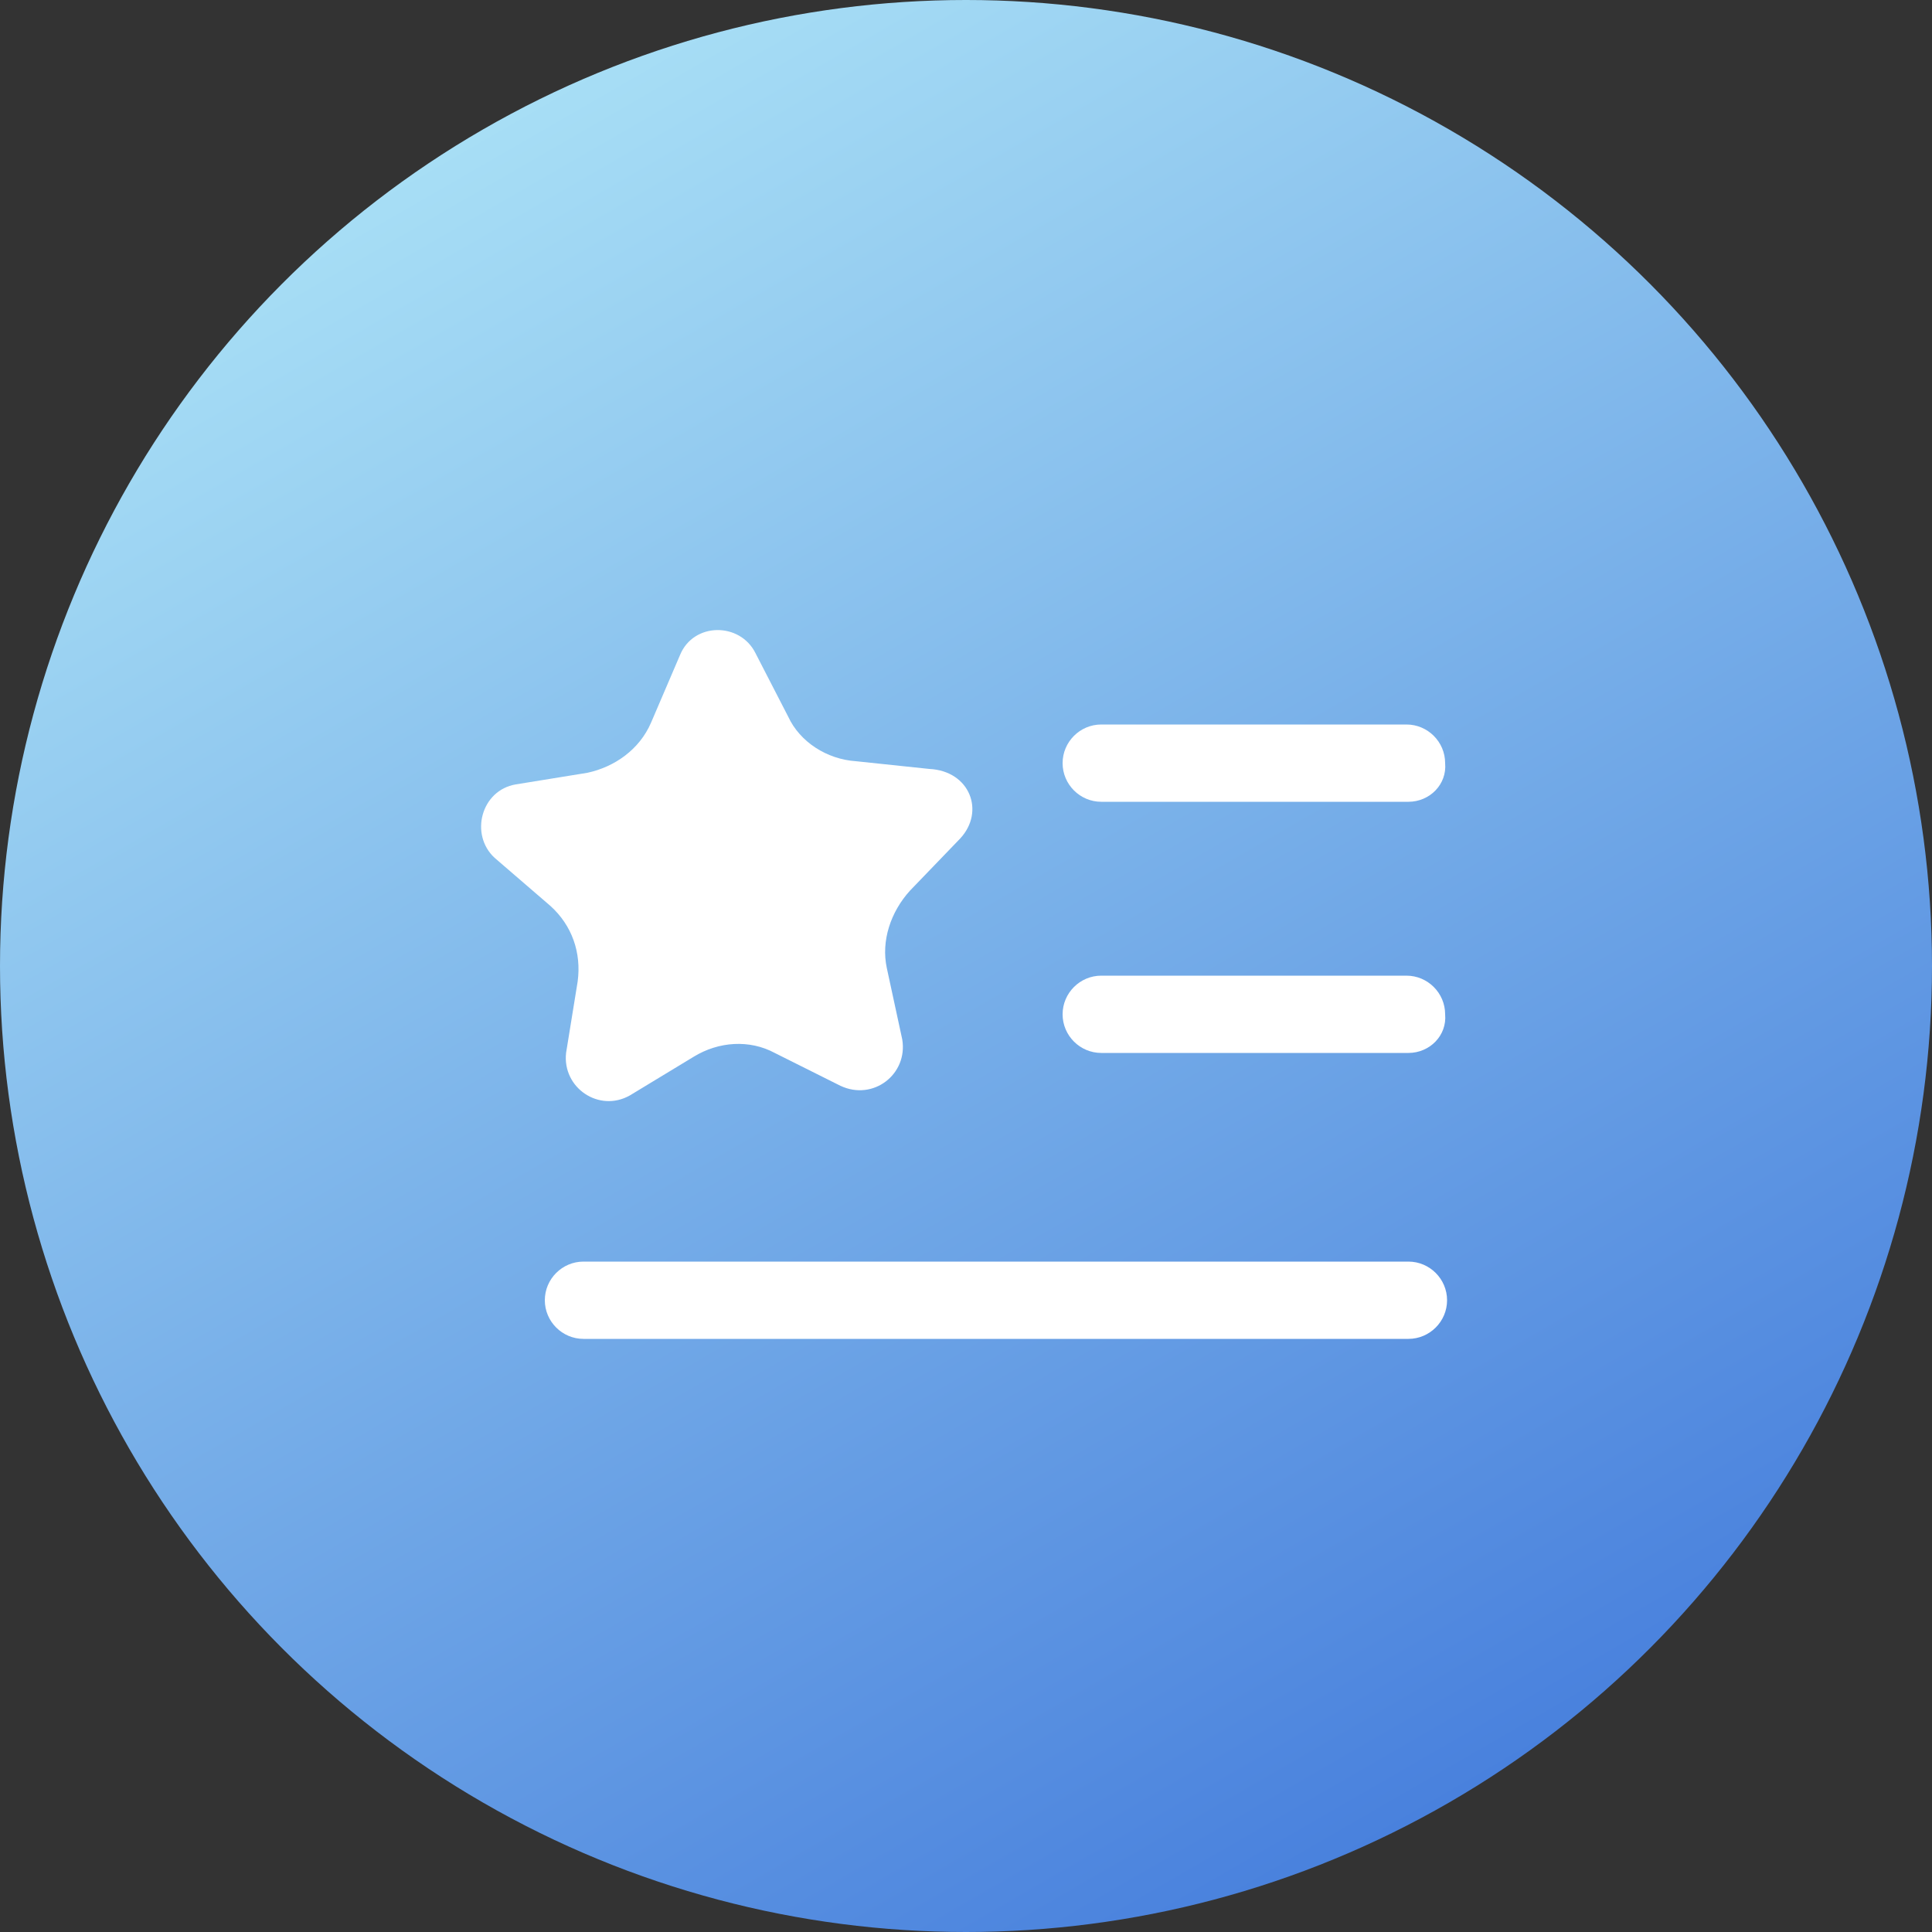
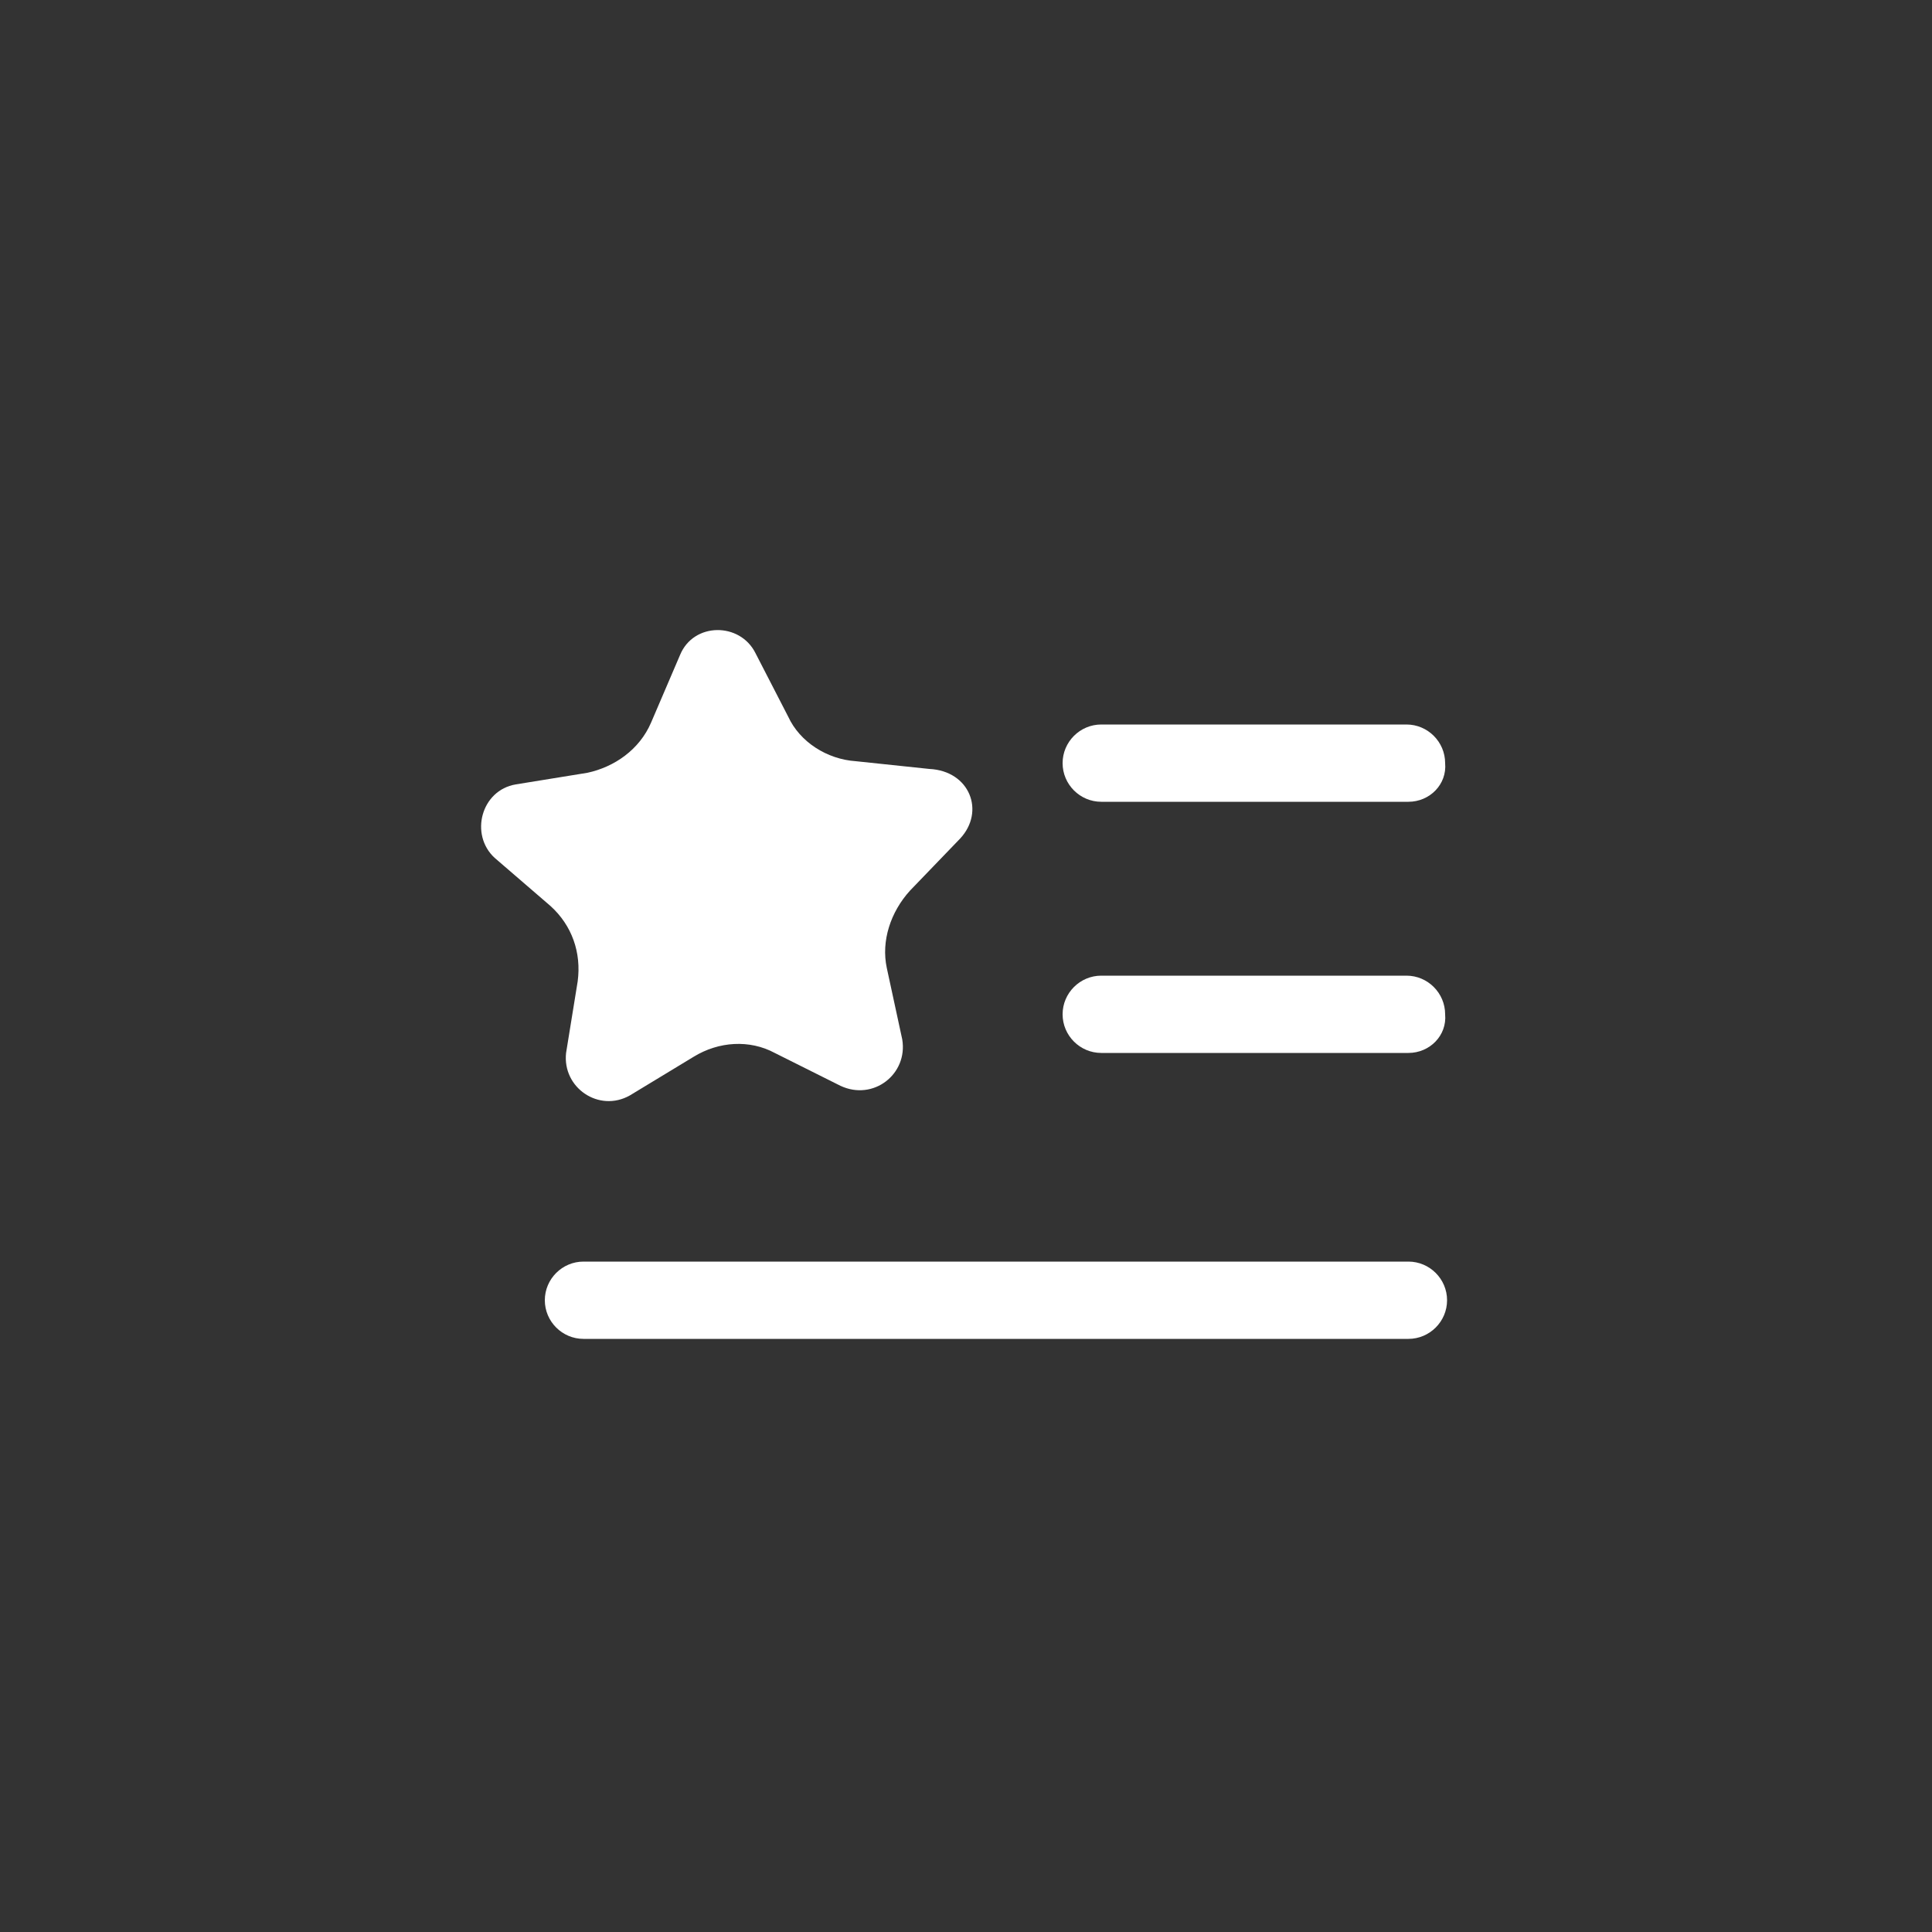
<svg xmlns="http://www.w3.org/2000/svg" version="1.1" id="图层_1" x="0px" y="0px" viewBox="0 0 100 100" style="enable-background:new 0 0 100 100;" xml:space="preserve">
  <rect x="0" y="0" width="100" height="100" fill="#333333" stroke="none" />
  <style type="text/css">
	.st0{fill:url(#SVGID_1_);}
	.st1{display:none;}
	.st2{display:inline;}
	.st3{fill:#FFFFFF;}
</style>
  <linearGradient id="SVGID_1_" gradientUnits="userSpaceOnUse" x1="75.004" y1="93.308" x2="24.996" y2="6.691">
    <stop offset="0" style="stop-color:#4981DD" />
    <stop offset="1" style="stop-color:#A7DEF5" />
  </linearGradient>
-   <circle class="st0" cx="50" cy="50" r="50" />
  <g class="st1">
    <g class="st2">
-       <path class="st3" d="M62.6,22.5H36.3c-3.9,0-7.2,3.2-7.2,7.2v39.4c0,4.6,3.7,8.4,8.4,8.4h25c4.6,0,8.4-3.7,8.4-8.4V30.9    C71,26.2,67.2,22.5,62.6,22.5z M62.7,48.7l-2.8,2.8c-1.1,1.1-1.5,2.7-1.2,4.2l0.8,3.9c0.4,1.9-1.5,3.4-3.2,2.5l-3.5-1.8    c-1.3-0.7-3-0.7-4.4,0.1l-3.4,2c-1.6,1-3.7-0.4-3.4-2.4l0.6-3.9c0.3-1.5-0.4-3.1-1.5-4.1l-2.9-2.8c-1.4-1.3-0.8-3.7,1.2-3.9    l3.9-0.6c1.5-0.3,2.8-1.2,3.4-2.7l1.5-3.7c0.8-1.8,3.2-1.8,4.1-0.1l1.8,3.6c0.7,1.3,2.1,2.3,3.7,2.5l3.9,0.4    C63.1,45.1,64,47.4,62.7,48.7z" />
-     </g>
+       </g>
  </g>
  <g>
    <path class="st3" d="M49.7,43.4l-2.6,2.7c-1,1.1-1.5,2.6-1.2,4l0.8,3.7c0.3,1.8-1.5,3.2-3.2,2.4l-3.4-1.7c-1.3-0.7-2.9-0.6-4.2,0.2   l-3.3,2c-1.6,0.9-3.5-0.4-3.3-2.2l0.6-3.7c0.2-1.5-0.3-2.9-1.4-3.9l-2.9-2.5c-1.3-1.2-0.7-3.5,1.1-3.8l3.7-0.6   c1.4-0.3,2.7-1.2,3.3-2.6l1.5-3.5c0.7-1.7,3.1-1.7,3.9-0.1l1.7,3.3c0.6,1.3,2,2.2,3.5,2.3l3.8,0.4C50.2,39.9,51,42,49.7,43.4z" />
  </g>
  <path class="st3" d="M72.9,41.5H57c-1.1,0-2-0.9-2-2l0,0c0-1.1,0.9-2,2-2h15.8c1.1,0,2,0.9,2,2l0,0C74.9,40.6,74,41.5,72.9,41.5z" />
-   <path class="st3" d="M72.9,54.5H57c-1.1,0-2-0.9-2-2l0,0c0-1.1,0.9-2,2-2h15.8c1.1,0,2,0.9,2,2l0,0C74.9,53.6,74,54.5,72.9,54.5z" />
+   <path class="st3" d="M72.9,54.5H57c-1.1,0-2-0.9-2-2l0,0c0-1.1,0.9-2,2-2h15.8c1.1,0,2,0.9,2,2C74.9,53.6,74,54.5,72.9,54.5z" />
  <path class="st3" d="M72.9,69.3H30.2c-1.1,0-2-0.9-2-2l0,0c0-1.1,0.9-2,2-2h42.7c1.1,0,2,0.9,2,2l0,0C74.9,68.4,74,69.3,72.9,69.3z" />
</svg>